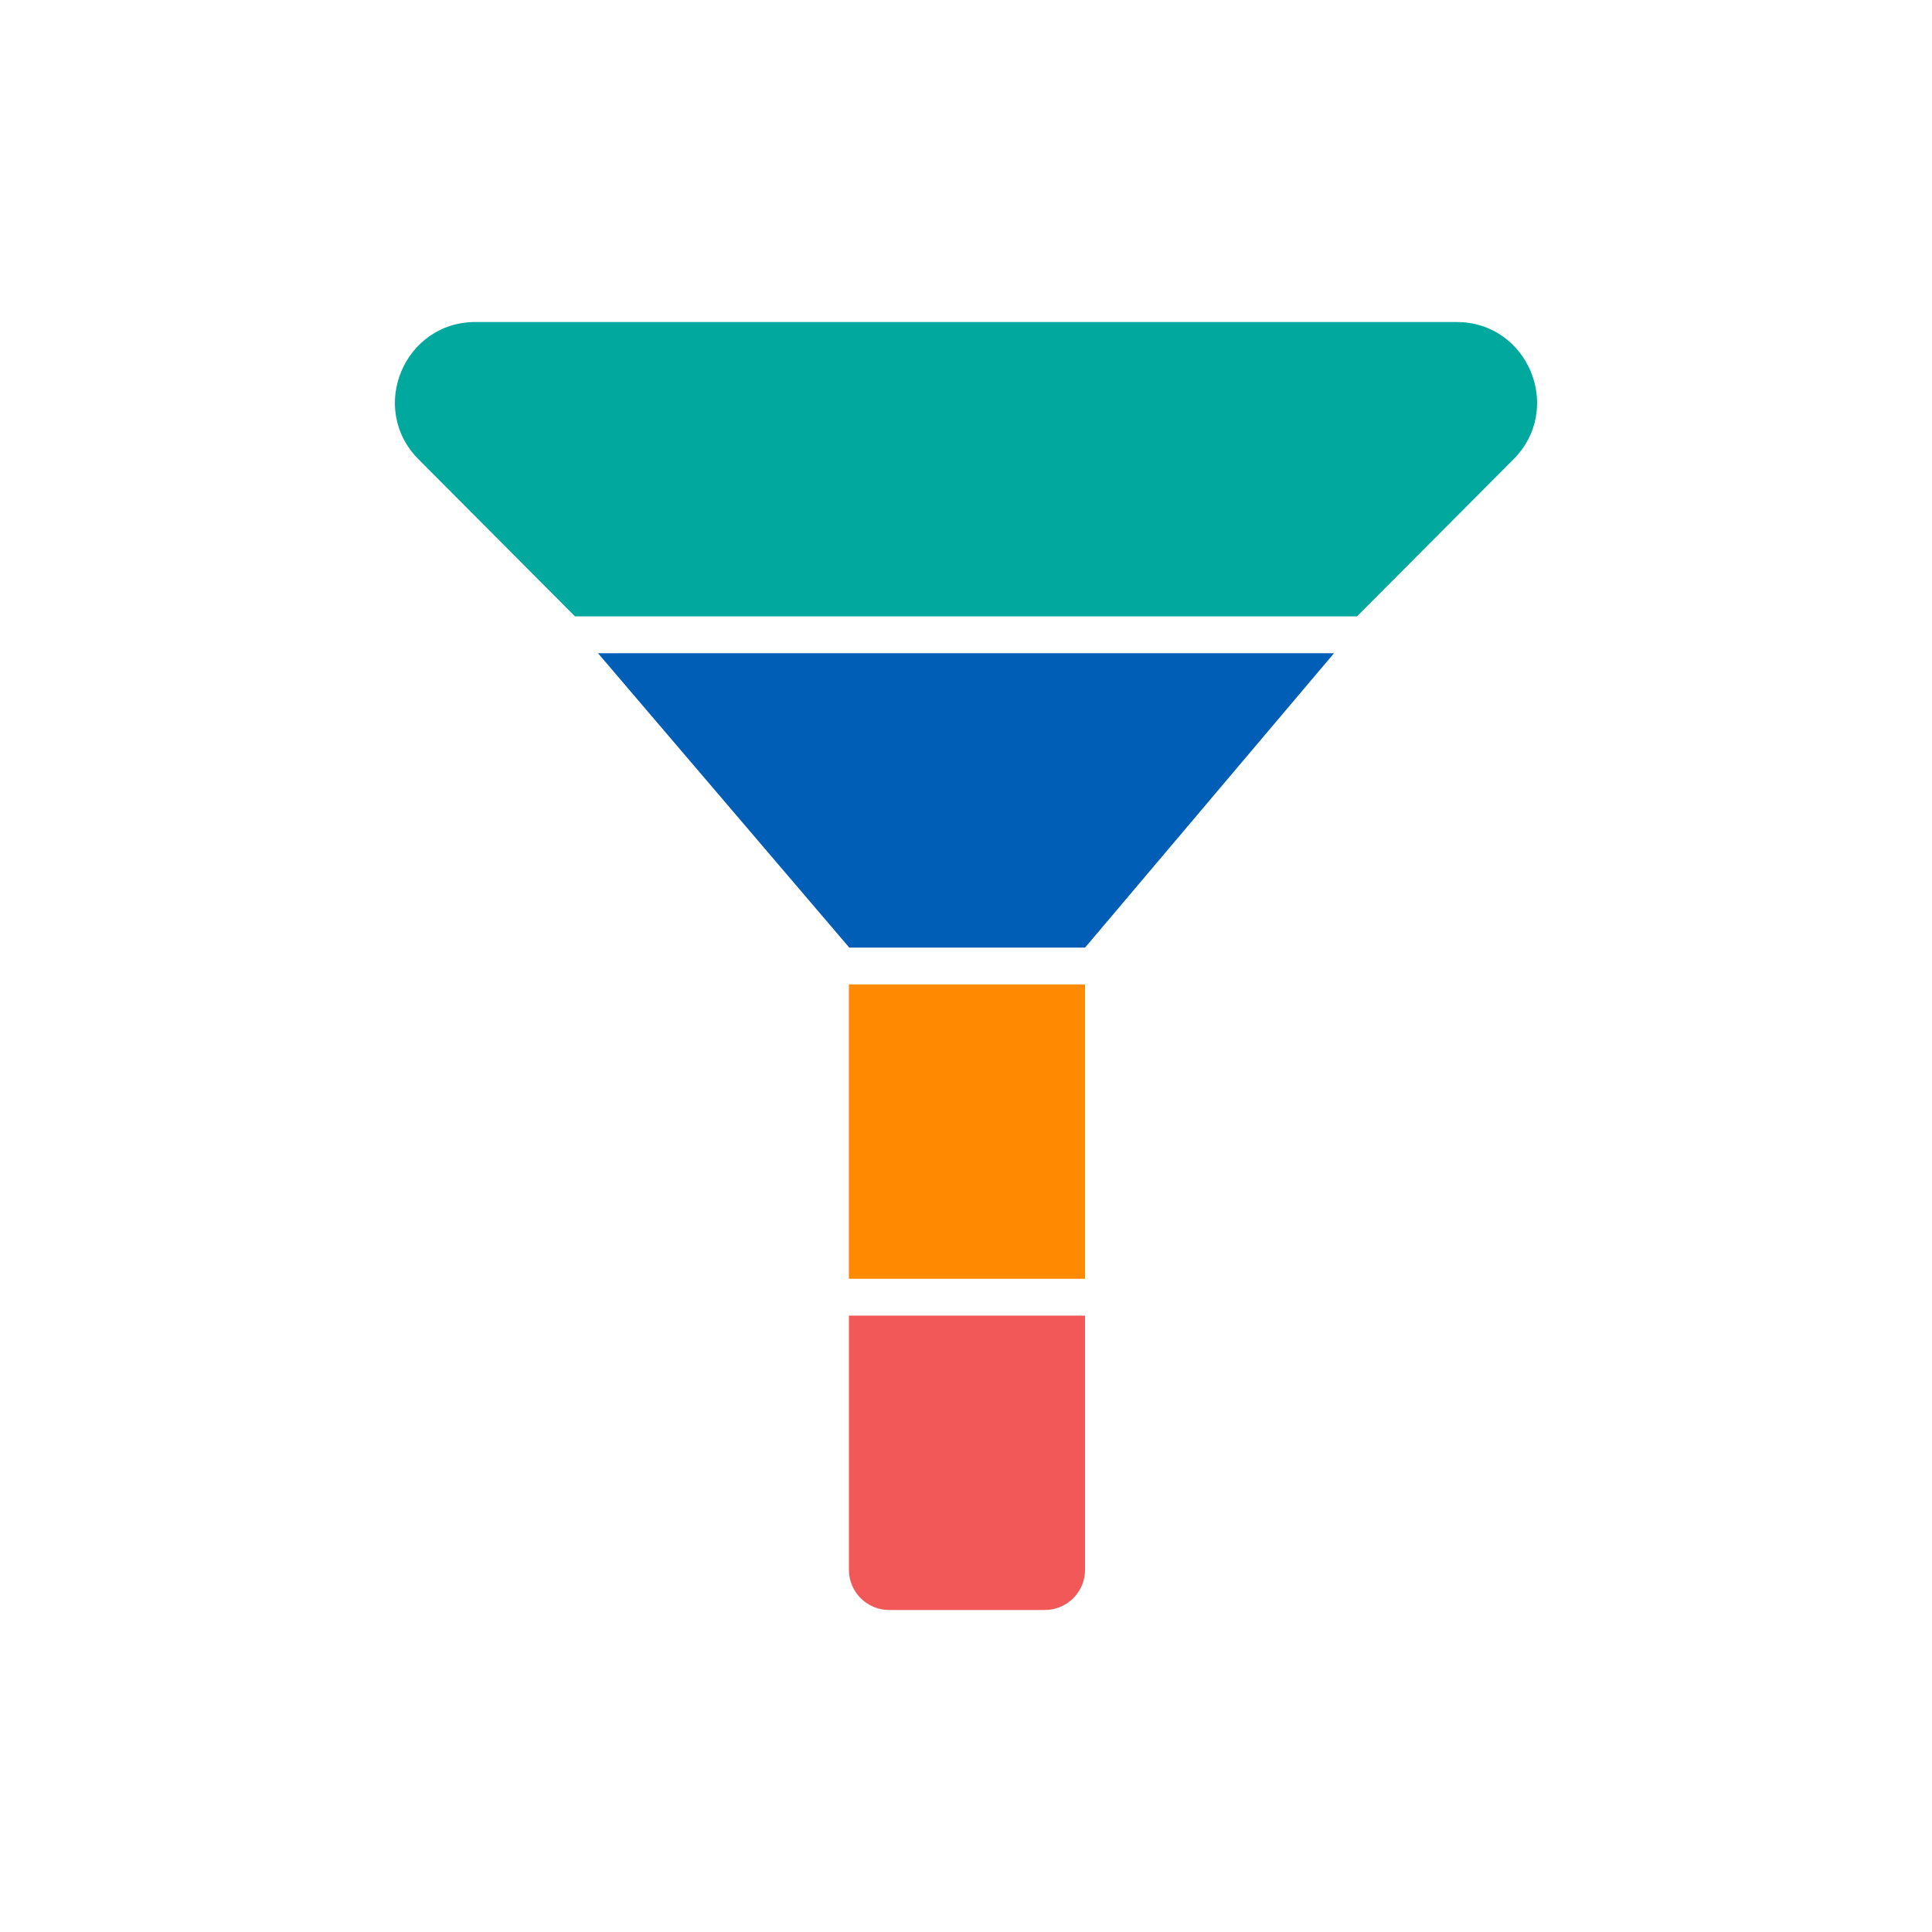
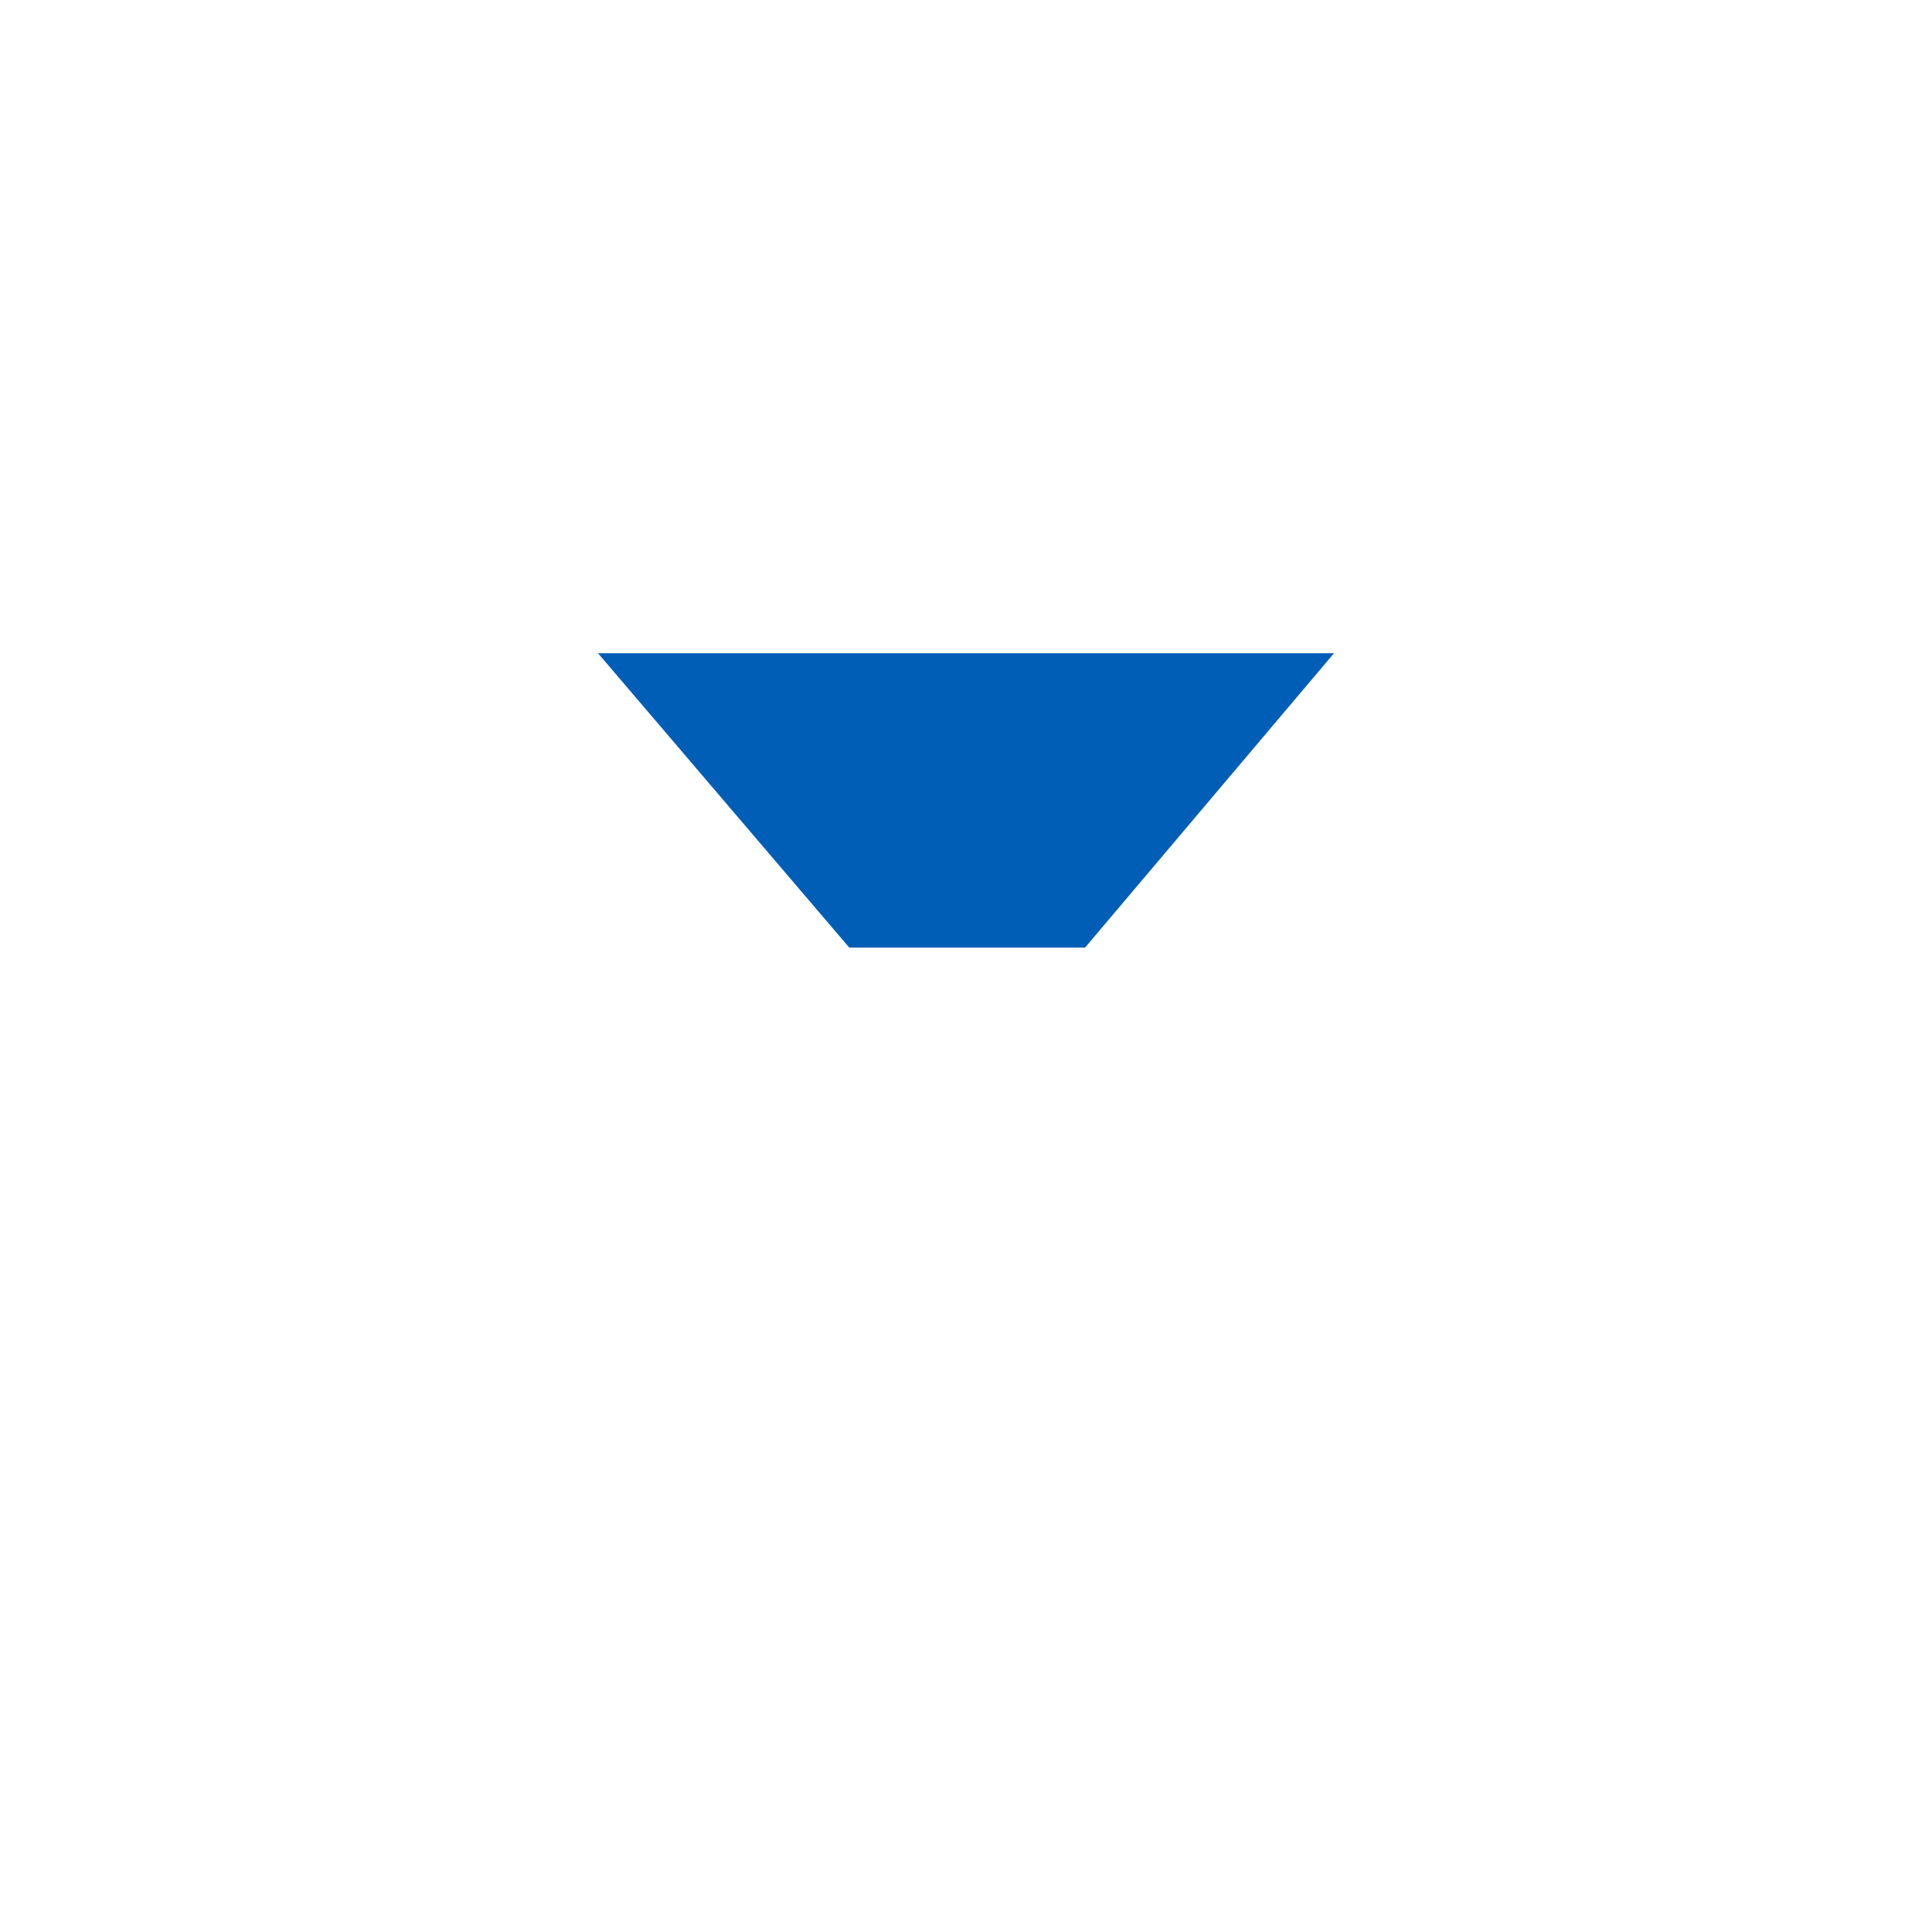
<svg xmlns="http://www.w3.org/2000/svg" width="48" height="48" viewBox="0 0 48 48" fill="none">
-   <path fill-rule="evenodd" clip-rule="evenodd" d="M14.286 15.314L10.398 11.411C9.142 10.15 10.035 8 11.815 8H36.185C37.965 8 38.858 10.15 37.602 11.411L33.714 15.314H14.286Z" fill="#00A89E" />
-   <path fill-rule="evenodd" clip-rule="evenodd" d="M21.091 32.686H26.958V39C26.958 39.552 26.51 40 25.958 40H22.091C21.539 40 21.091 39.552 21.091 39V32.686Z" fill="#F25858" />
-   <path fill-rule="evenodd" clip-rule="evenodd" d="M21.091 31.771V24.457H26.958V31.771H21.091Z" fill="#FF8900" />
  <path fill-rule="evenodd" clip-rule="evenodd" d="M21.1 23.543L14.857 16.229H33.143L26.958 23.543H21.1Z" fill="#005EB7" />
</svg>